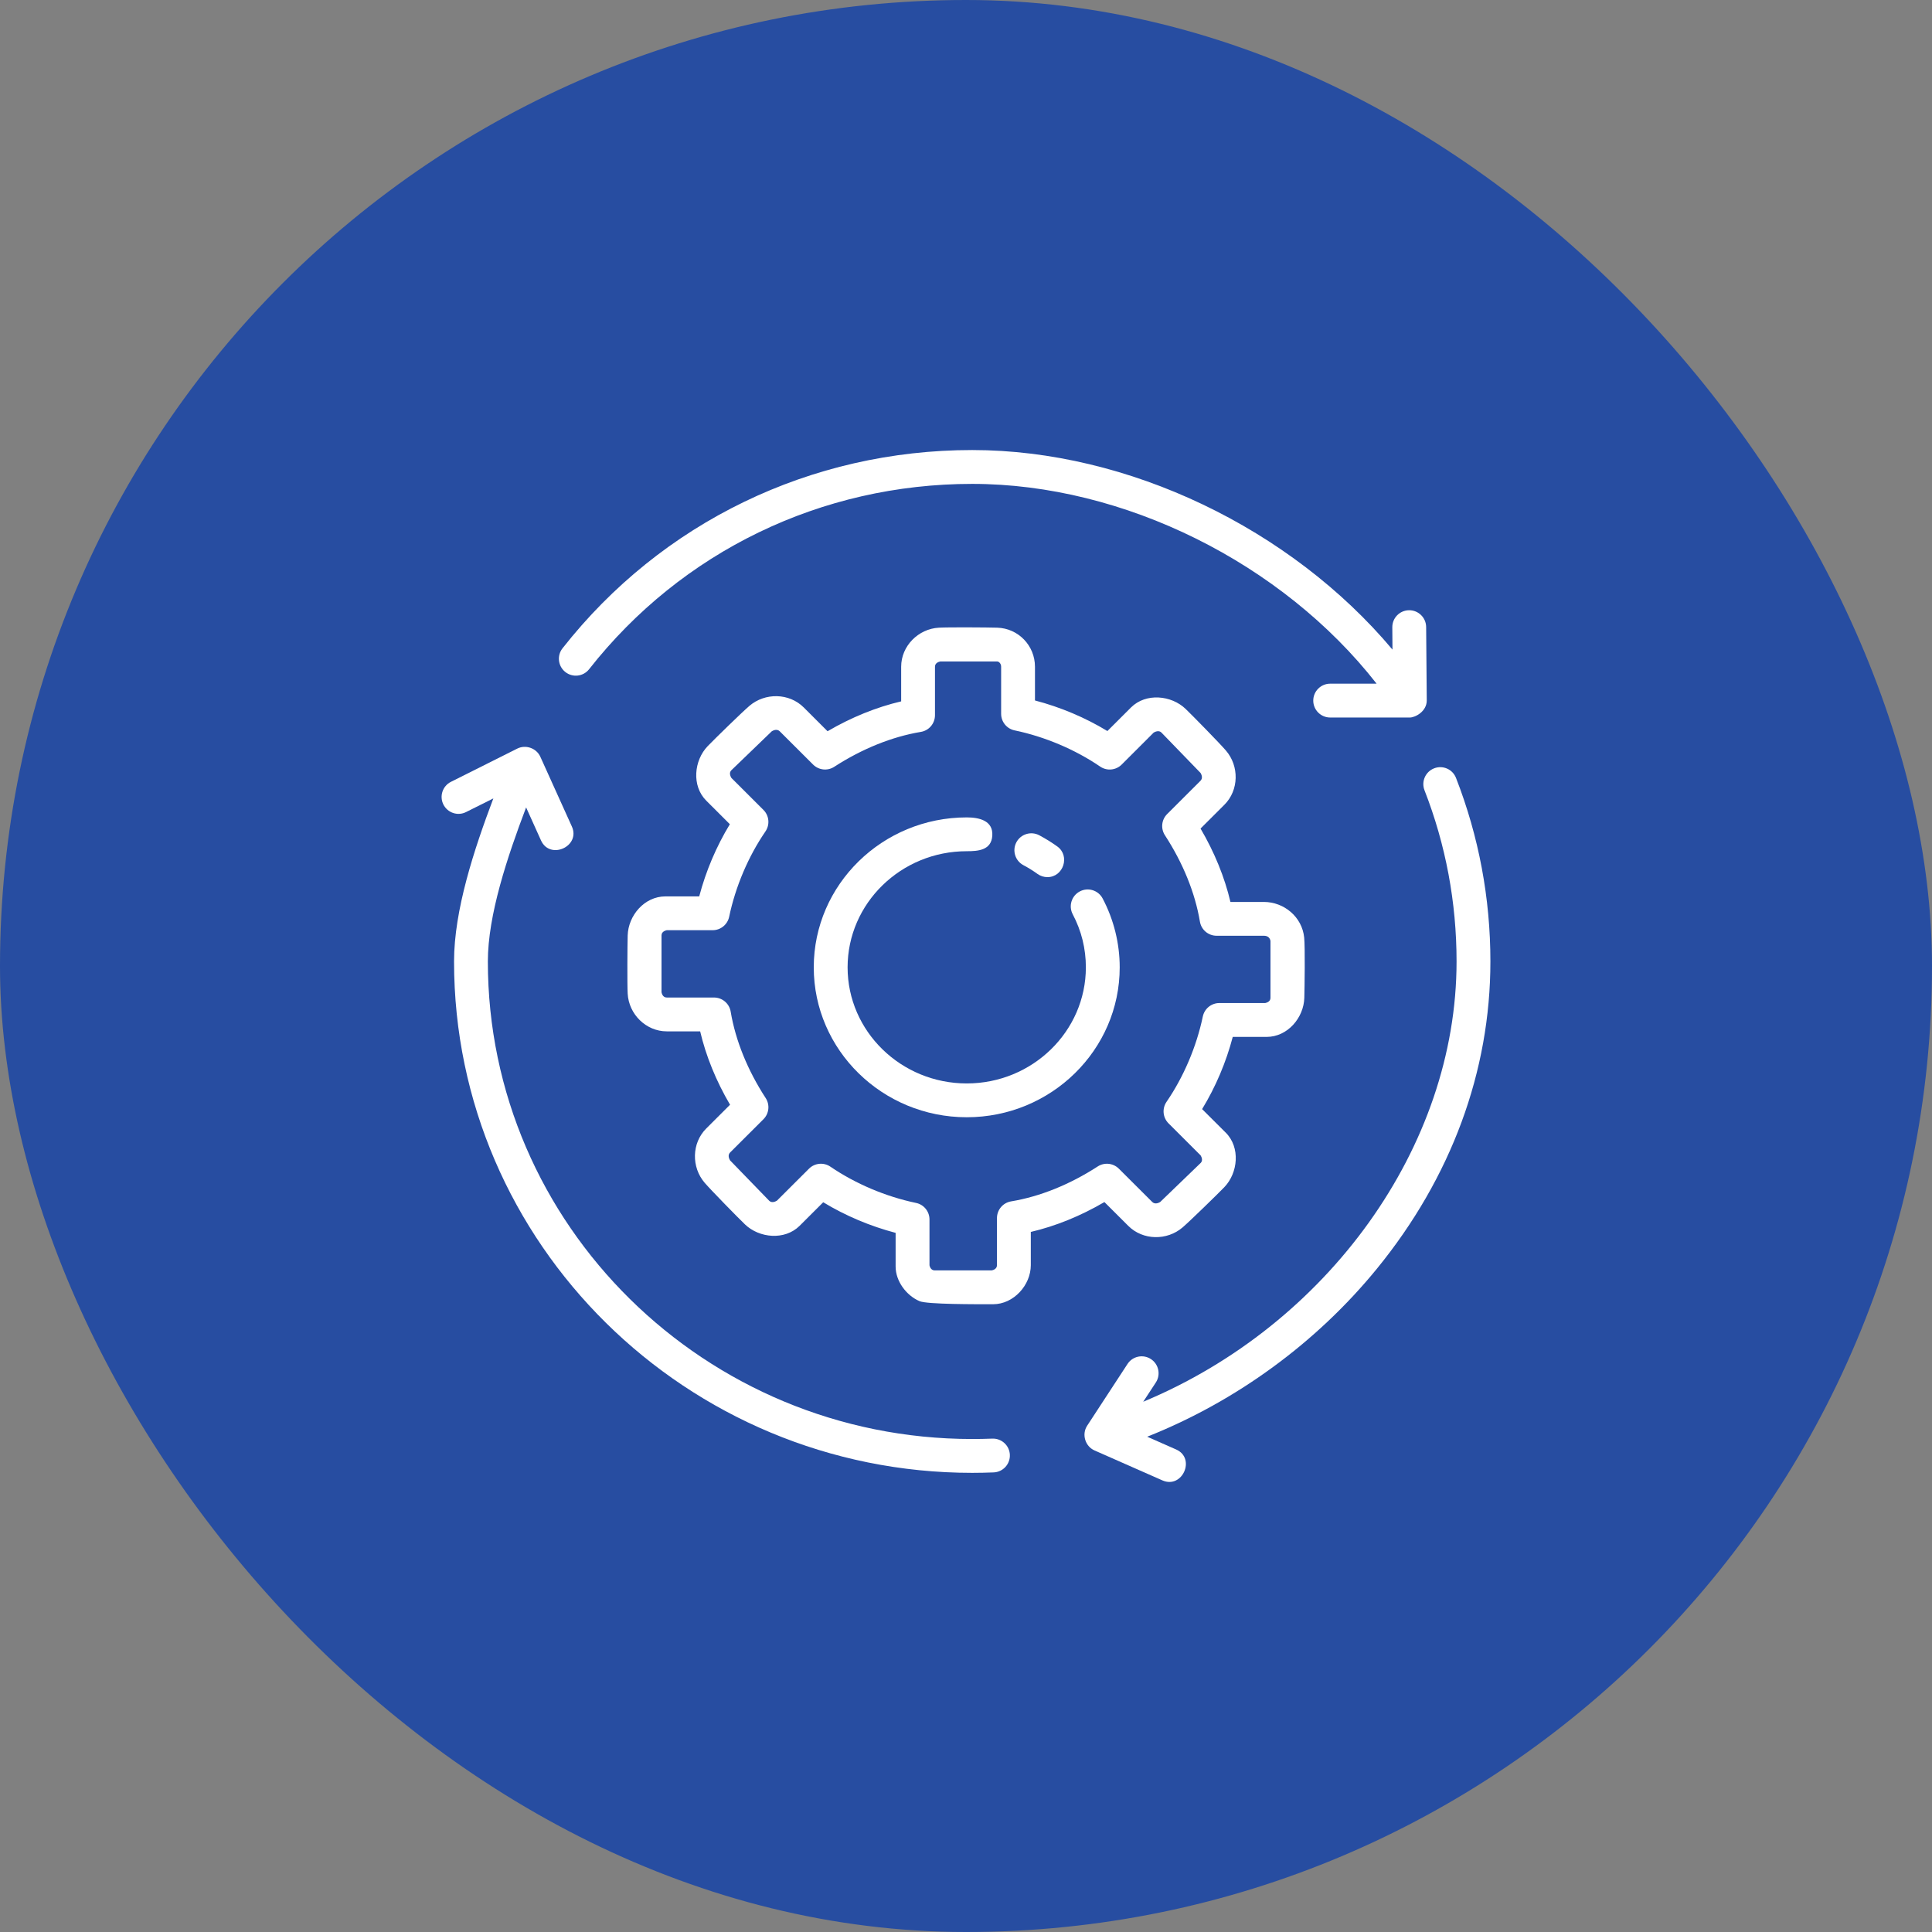
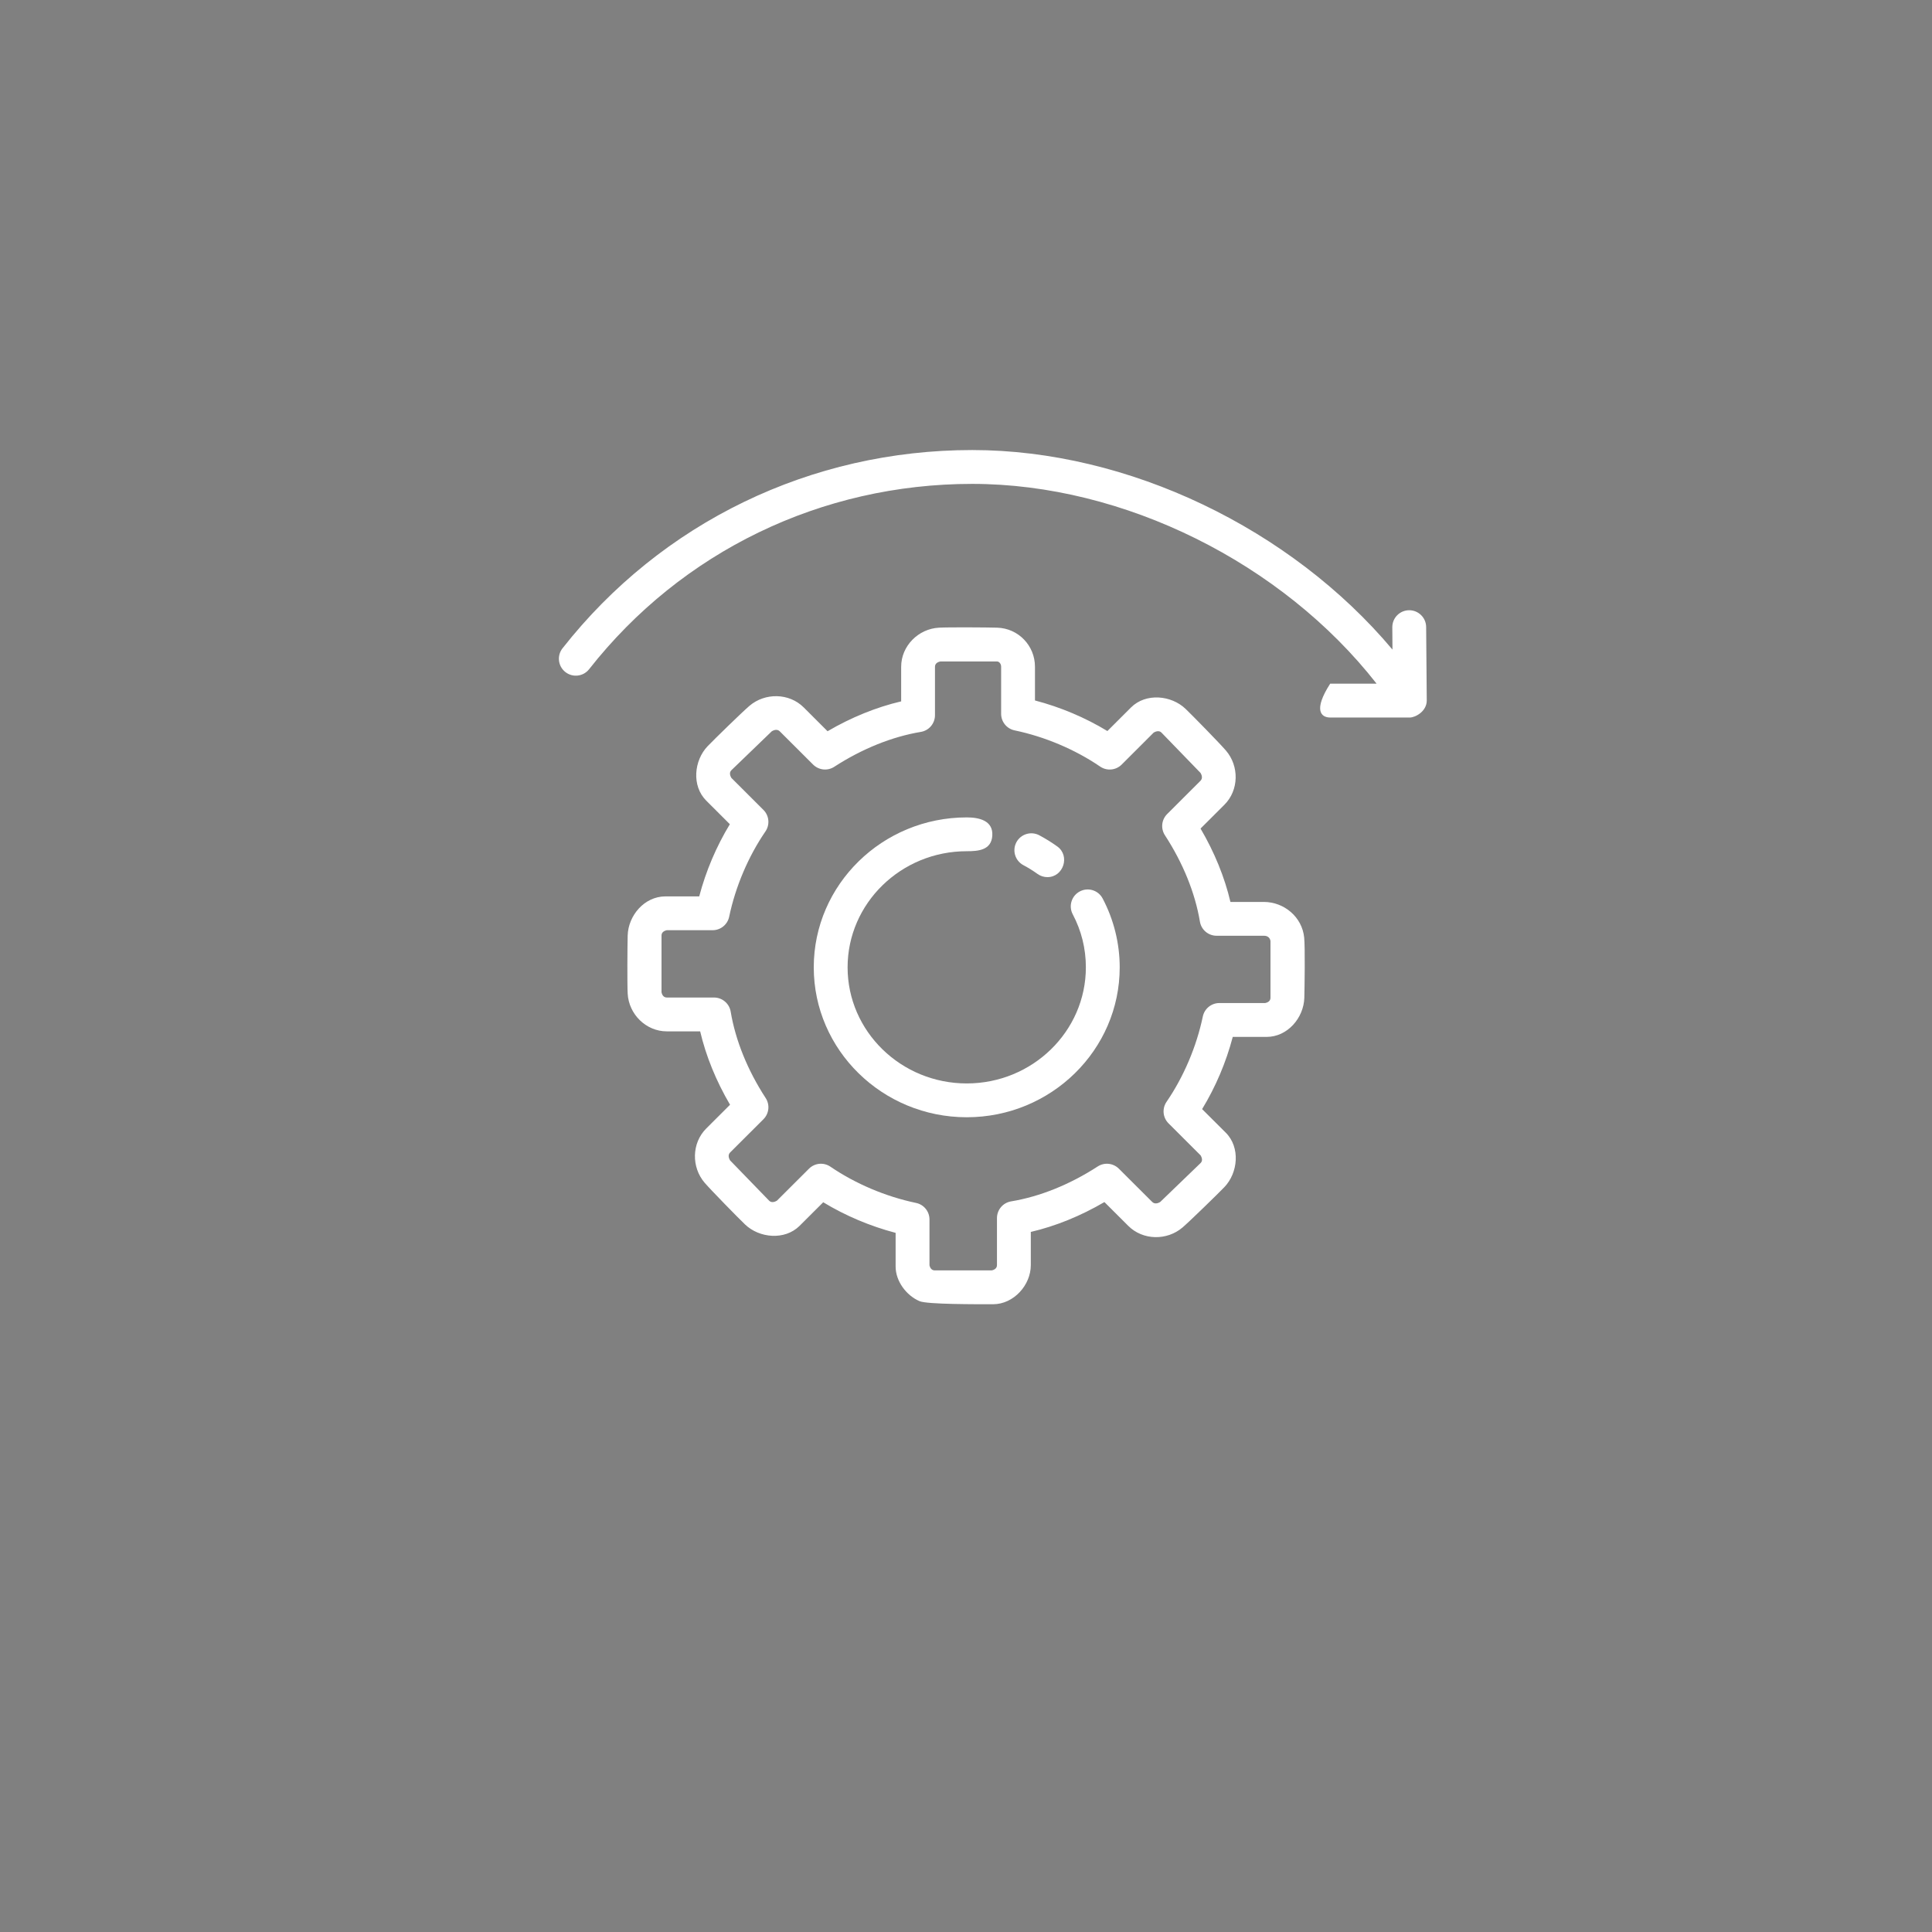
<svg xmlns="http://www.w3.org/2000/svg" width="70" height="70" viewBox="0 0 70 70" fill="none">
  <rect x="0" y="0" width="70" height="70" fill="#808080" stroke="none" />
-   <rect width="70" height="70" rx="35" fill="#274DA1" />
  <g clip-path="url(#clip0_2977_1921)">
    <path d="M35.027 40.48C31.971 40.48 29.484 38.044 29.484 35.048C29.484 32.053 31.971 29.616 35.027 29.616C35.46 29.616 35.988 29.722 35.953 30.277C35.92 30.807 35.44 30.841 35.027 30.841C32.646 30.841 30.71 32.729 30.71 35.048C30.71 37.368 32.646 39.255 35.027 39.255C37.407 39.255 39.343 37.367 39.343 35.048C39.343 34.37 39.183 33.724 38.867 33.126C38.709 32.827 38.824 32.456 39.123 32.298C39.422 32.14 39.793 32.254 39.951 32.554C40.355 33.319 40.569 34.181 40.569 35.048C40.569 38.044 38.083 40.48 35.027 40.48Z" fill="white" />
    <path d="M37.95 31.78C37.826 31.78 37.701 31.743 37.592 31.665C37.43 31.548 37.258 31.441 37.08 31.347C36.781 31.188 36.667 30.818 36.825 30.518C36.983 30.22 37.354 30.105 37.654 30.263C37.881 30.384 38.102 30.521 38.309 30.67C38.78 31.01 38.531 31.78 37.95 31.78Z" fill="white" />
-     <path d="M51.694 25.379L51.672 22.718C51.669 22.381 51.395 22.11 51.059 22.11C51.057 22.11 51.056 22.11 51.054 22.11C50.715 22.113 50.443 22.39 50.446 22.728L50.452 23.536C46.773 19.154 40.879 16.306 35.225 16.306C29.379 16.306 23.968 18.925 20.381 23.489C20.172 23.755 20.218 24.14 20.484 24.349C20.75 24.559 21.136 24.513 21.345 24.246C24.698 19.979 29.757 17.532 35.225 17.532C40.721 17.532 46.461 20.402 49.877 24.771H48.195C47.857 24.771 47.582 25.046 47.582 25.384C47.582 25.723 47.857 25.997 48.195 25.997H51.081C51.278 25.997 51.694 25.777 51.694 25.379Z" fill="white" />
-     <path d="M52.754 28.186C52.632 27.871 52.276 27.715 51.961 27.838C51.646 27.961 51.489 28.316 51.612 28.632C52.383 30.609 52.774 32.697 52.774 34.836C52.774 41.556 48.092 48.01 41.421 50.788L41.878 50.09C42.063 49.807 41.983 49.427 41.7 49.242C41.417 49.057 41.037 49.136 40.852 49.419L39.39 51.656C39.186 51.966 39.317 52.403 39.656 52.552L42.118 53.638C42.841 53.955 43.336 52.836 42.613 52.517L41.565 52.055C44.781 50.778 47.697 48.654 49.891 45.964C52.579 42.667 54 38.82 54 34.836C54 32.544 53.581 30.307 52.754 28.186C53.581 30.307 52.632 27.871 52.754 28.186Z" fill="white" />
-     <path d="M35.952 52.124C35.711 52.133 35.469 52.138 35.225 52.138C25.549 52.138 17.676 44.377 17.676 34.836C17.676 33.148 18.386 31.036 19.062 29.254L19.602 30.451C19.929 31.172 21.044 30.665 20.72 29.946L19.577 27.418C19.436 27.107 19.049 26.97 18.744 27.122L16.339 28.327C16.036 28.478 15.914 28.846 16.065 29.149C16.217 29.452 16.586 29.575 16.887 29.422L17.875 28.928C17.175 30.782 16.451 32.98 16.451 34.835C16.451 45.052 24.873 53.364 35.225 53.364C35.485 53.364 35.744 53.358 36.001 53.348C36.34 53.335 36.603 53.049 36.589 52.711C36.576 52.373 36.29 52.111 35.952 52.124C36.29 52.111 35.712 52.133 35.952 52.124Z" fill="white" />
+     <path d="M51.694 25.379L51.672 22.718C51.669 22.381 51.395 22.11 51.059 22.11C51.057 22.11 51.056 22.11 51.054 22.11C50.715 22.113 50.443 22.39 50.446 22.728L50.452 23.536C46.773 19.154 40.879 16.306 35.225 16.306C29.379 16.306 23.968 18.925 20.381 23.489C20.172 23.755 20.218 24.14 20.484 24.349C20.75 24.559 21.136 24.513 21.345 24.246C24.698 19.979 29.757 17.532 35.225 17.532C40.721 17.532 46.461 20.402 49.877 24.771H48.195C47.582 25.723 47.857 25.997 48.195 25.997H51.081C51.278 25.997 51.694 25.777 51.694 25.379Z" fill="white" />
    <path d="M35.981 47.255C35.379 47.255 33.596 47.262 33.318 47.144C32.84 46.94 32.45 46.422 32.45 45.889V44.669C31.527 44.426 30.635 44.05 29.827 43.56L28.969 44.416C28.43 44.948 27.512 44.859 26.995 44.365C26.742 44.123 25.759 43.119 25.532 42.855C25.047 42.291 25.058 41.418 25.587 40.889L26.451 40.027C25.946 39.167 25.578 38.263 25.368 37.368H24.159C23.406 37.368 22.783 36.749 22.742 36.002C22.723 35.653 22.732 34.245 22.742 33.894C22.763 33.172 23.347 32.478 24.109 32.478H25.334C25.577 31.557 25.954 30.668 26.444 29.863L25.588 29.008C25.052 28.472 25.145 27.55 25.64 27.035C25.882 26.783 26.888 25.802 27.153 25.575C27.717 25.093 28.59 25.103 29.12 25.631L29.984 26.494C30.847 25.989 31.754 25.622 32.651 25.412V24.158C32.651 23.404 33.273 22.783 34.019 22.742C34.368 22.722 35.78 22.731 36.132 22.742C36.895 22.766 37.499 23.39 37.499 24.158V25.379C38.423 25.621 39.315 25.997 40.123 26.487L40.98 25.631C41.518 25.097 42.439 25.189 42.955 25.683C43.207 25.925 44.19 26.928 44.417 27.193C44.902 27.756 44.892 28.63 44.361 29.159L43.498 30.02C44.003 30.88 44.371 31.784 44.581 32.679H45.79C46.526 32.679 47.178 33.224 47.253 33.969C47.289 34.33 47.268 35.792 47.258 36.153C47.237 36.876 46.653 37.569 45.891 37.569H44.665C44.423 38.49 44.046 39.379 43.555 40.185L44.412 41.039C44.948 41.575 44.855 42.498 44.36 43.013C44.118 43.264 43.112 44.245 42.847 44.472C42.283 44.955 41.41 44.945 40.88 44.416L40.015 43.553C39.153 44.057 38.246 44.426 37.348 44.635V45.839C37.348 46.562 36.727 47.255 35.981 47.255ZM33.676 45.841C33.689 45.903 33.733 46.029 33.868 46.029H35.932C35.995 46.016 36.122 45.973 36.122 45.839V44.133C36.122 43.833 36.339 43.577 36.635 43.528C37.679 43.355 38.764 42.917 39.772 42.263C40.015 42.106 40.334 42.14 40.539 42.344L41.746 43.548C41.843 43.645 41.973 43.588 42.034 43.552L43.503 42.136C43.591 42.048 43.538 41.924 43.501 41.862L42.339 40.702C42.129 40.493 42.099 40.165 42.266 39.921C42.886 39.017 43.353 37.919 43.58 36.83C43.64 36.546 43.89 36.342 44.18 36.342H45.842C45.905 36.329 46.032 36.286 46.032 36.153V34.091C46.007 33.967 45.925 33.904 45.79 33.904H44.079C43.78 33.904 43.524 33.688 43.475 33.392C43.301 32.351 42.862 31.269 42.208 30.264C42.049 30.02 42.083 29.7 42.288 29.495L43.495 28.29C43.591 28.195 43.535 28.067 43.499 28.006L42.08 26.541C41.991 26.453 41.864 26.506 41.801 26.542L40.639 27.703C40.43 27.911 40.103 27.941 39.86 27.774C38.954 27.156 37.853 26.69 36.761 26.463C36.476 26.404 36.273 26.153 36.273 25.863V24.157C36.273 24.039 36.19 23.967 36.131 23.967H34.066C34.004 23.98 33.876 24.023 33.876 24.157V25.913C33.876 26.213 33.66 26.469 33.364 26.518C32.32 26.692 31.235 27.129 30.227 27.782C29.984 27.94 29.665 27.906 29.46 27.702L28.253 26.498C28.157 26.401 28.026 26.458 27.965 26.494L26.496 27.91C26.409 27.998 26.462 28.122 26.498 28.184L27.66 29.344C27.87 29.553 27.9 29.881 27.733 30.125C27.113 31.028 26.647 32.127 26.419 33.216C26.359 33.5 26.109 33.703 25.819 33.703H24.158C24.095 33.717 23.968 33.76 23.968 33.894V35.953C23.981 36.016 24.025 36.142 24.159 36.142H25.87C26.169 36.142 26.425 36.359 26.474 36.654C26.648 37.695 27.086 38.777 27.741 39.783C27.9 40.026 27.866 40.347 27.661 40.552L26.454 41.756C26.358 41.851 26.415 41.98 26.45 42.041L27.87 43.506C27.959 43.594 28.085 43.541 28.148 43.504L29.311 42.344C29.519 42.136 29.846 42.105 30.089 42.272C30.995 42.89 32.096 43.356 33.188 43.584C33.473 43.642 33.677 43.893 33.677 44.184V45.841H33.676Z" fill="white" />
  </g>
  <defs>
    <clipPath id="clip0_2977_1921">
      <rect width="38" height="38" fill="white" transform="translate(16 16)" />
    </clipPath>
  </defs>
</svg>